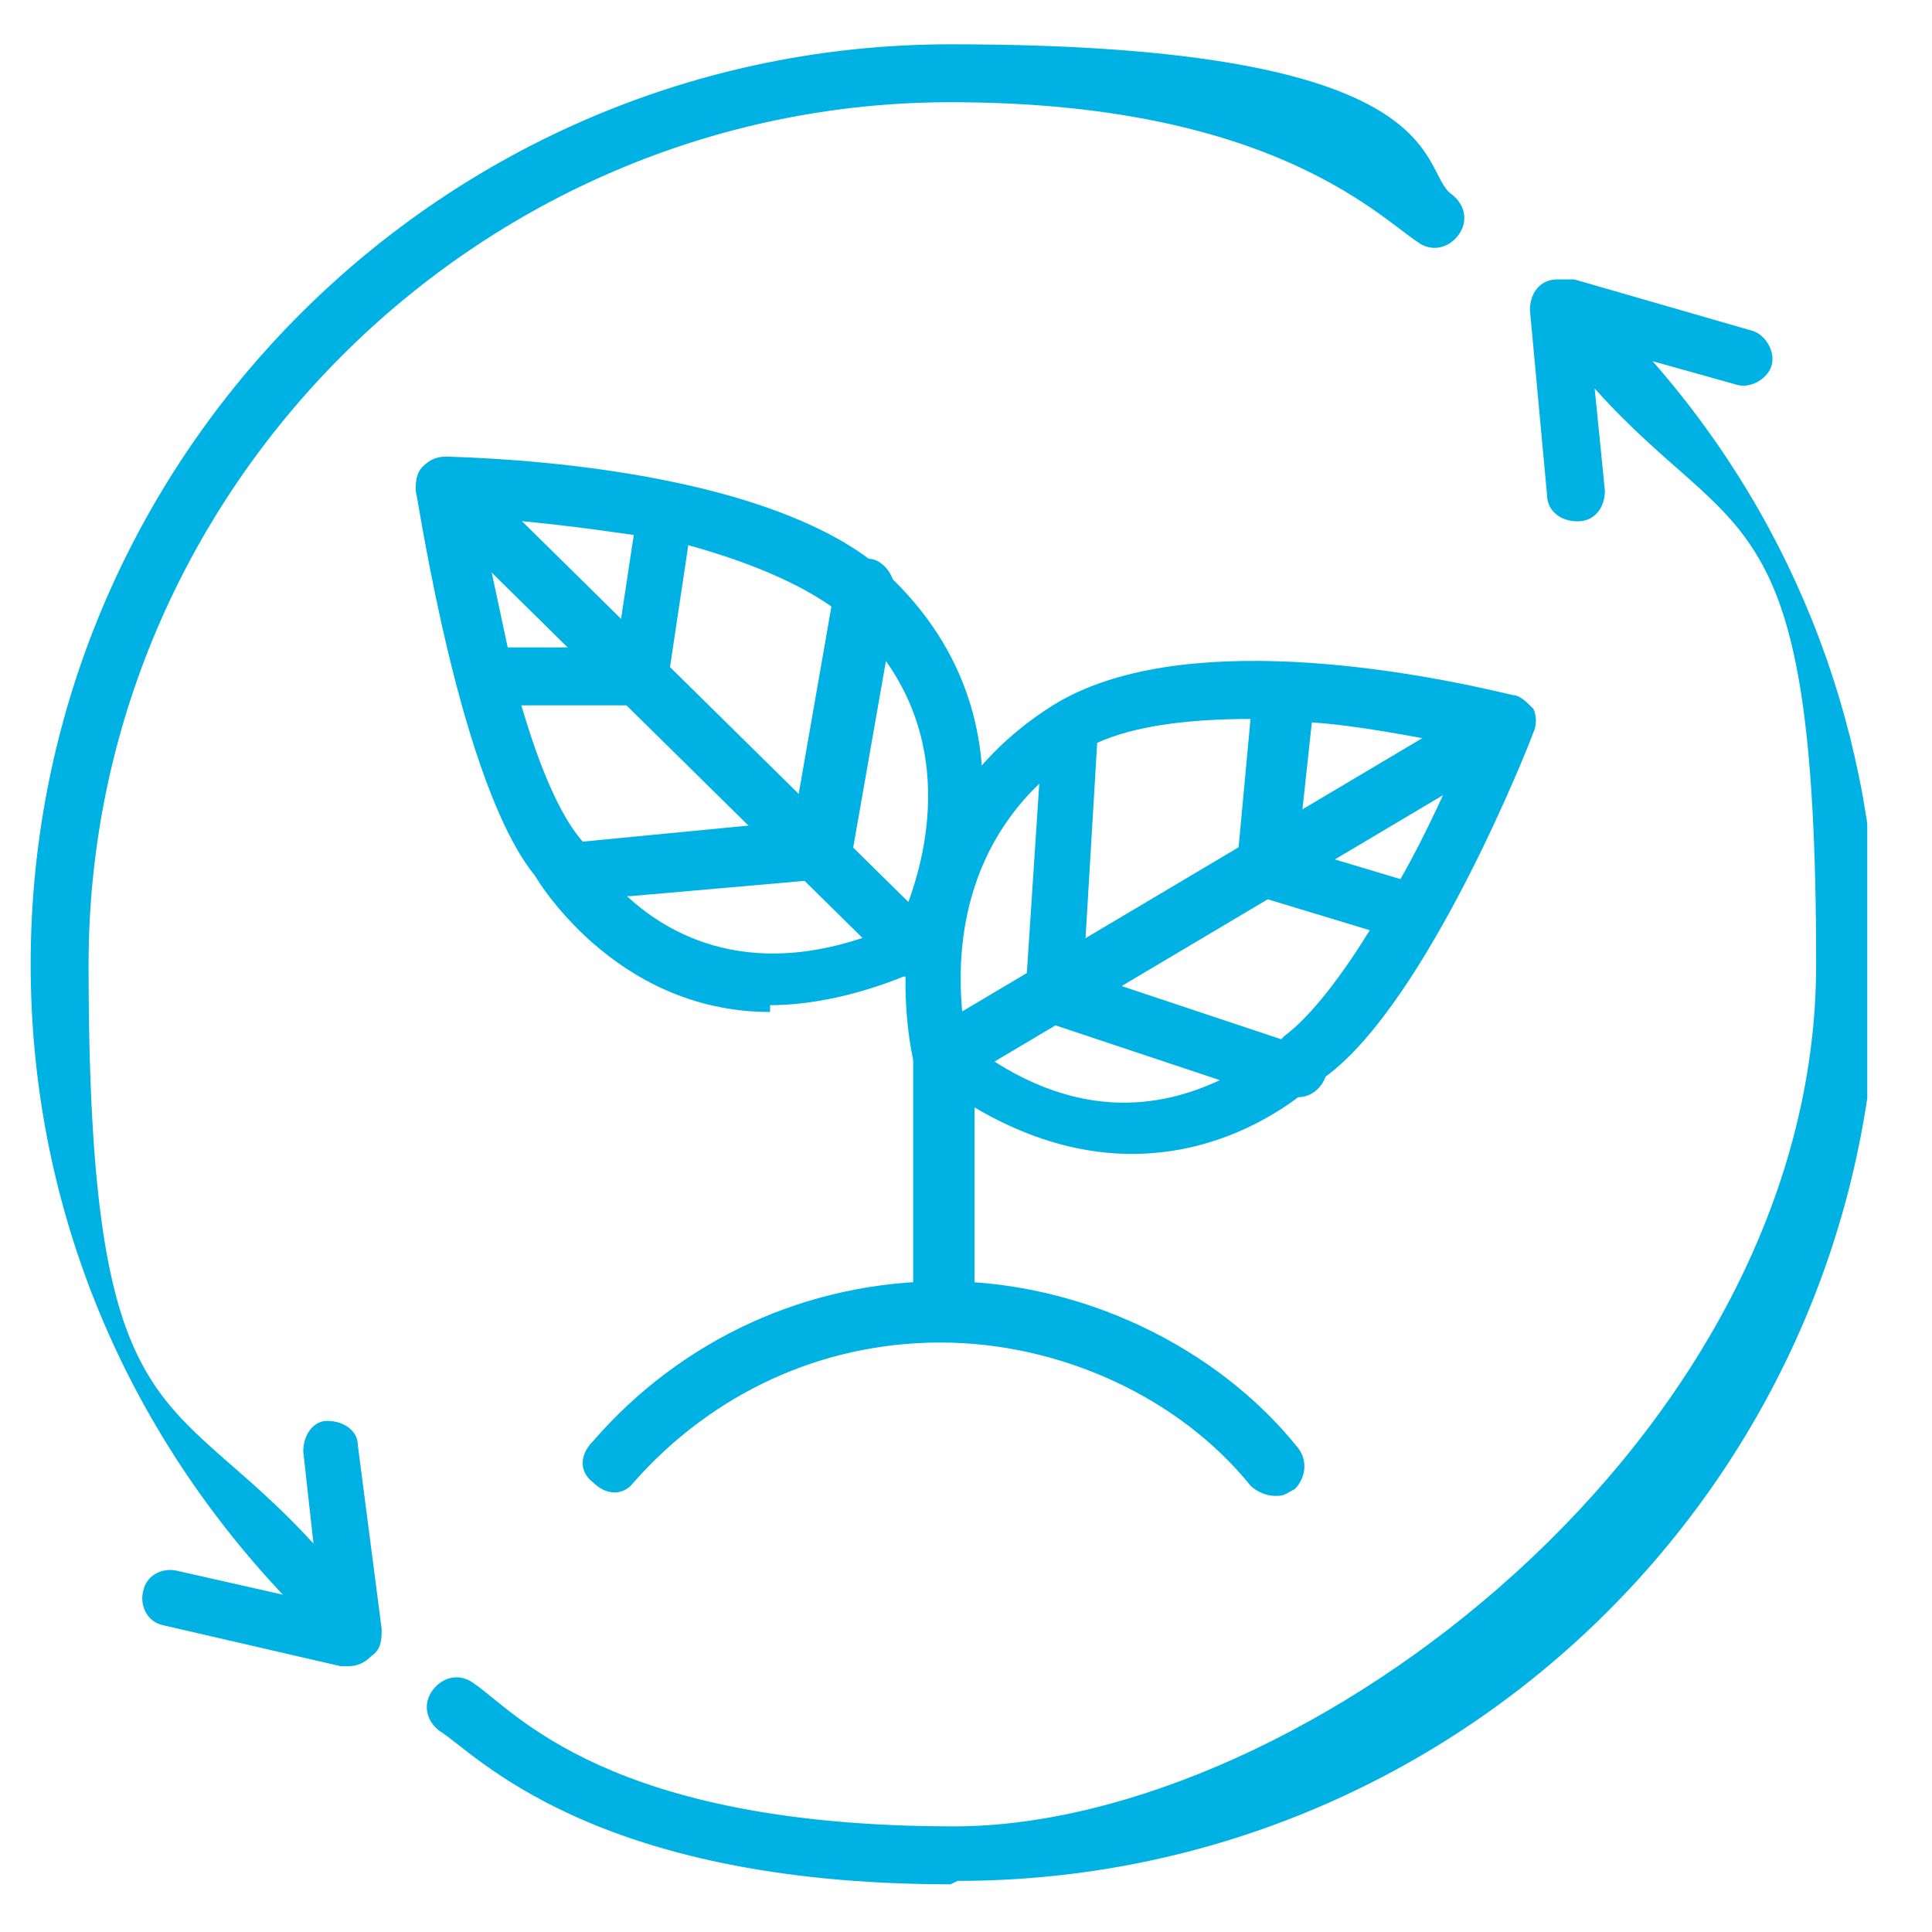
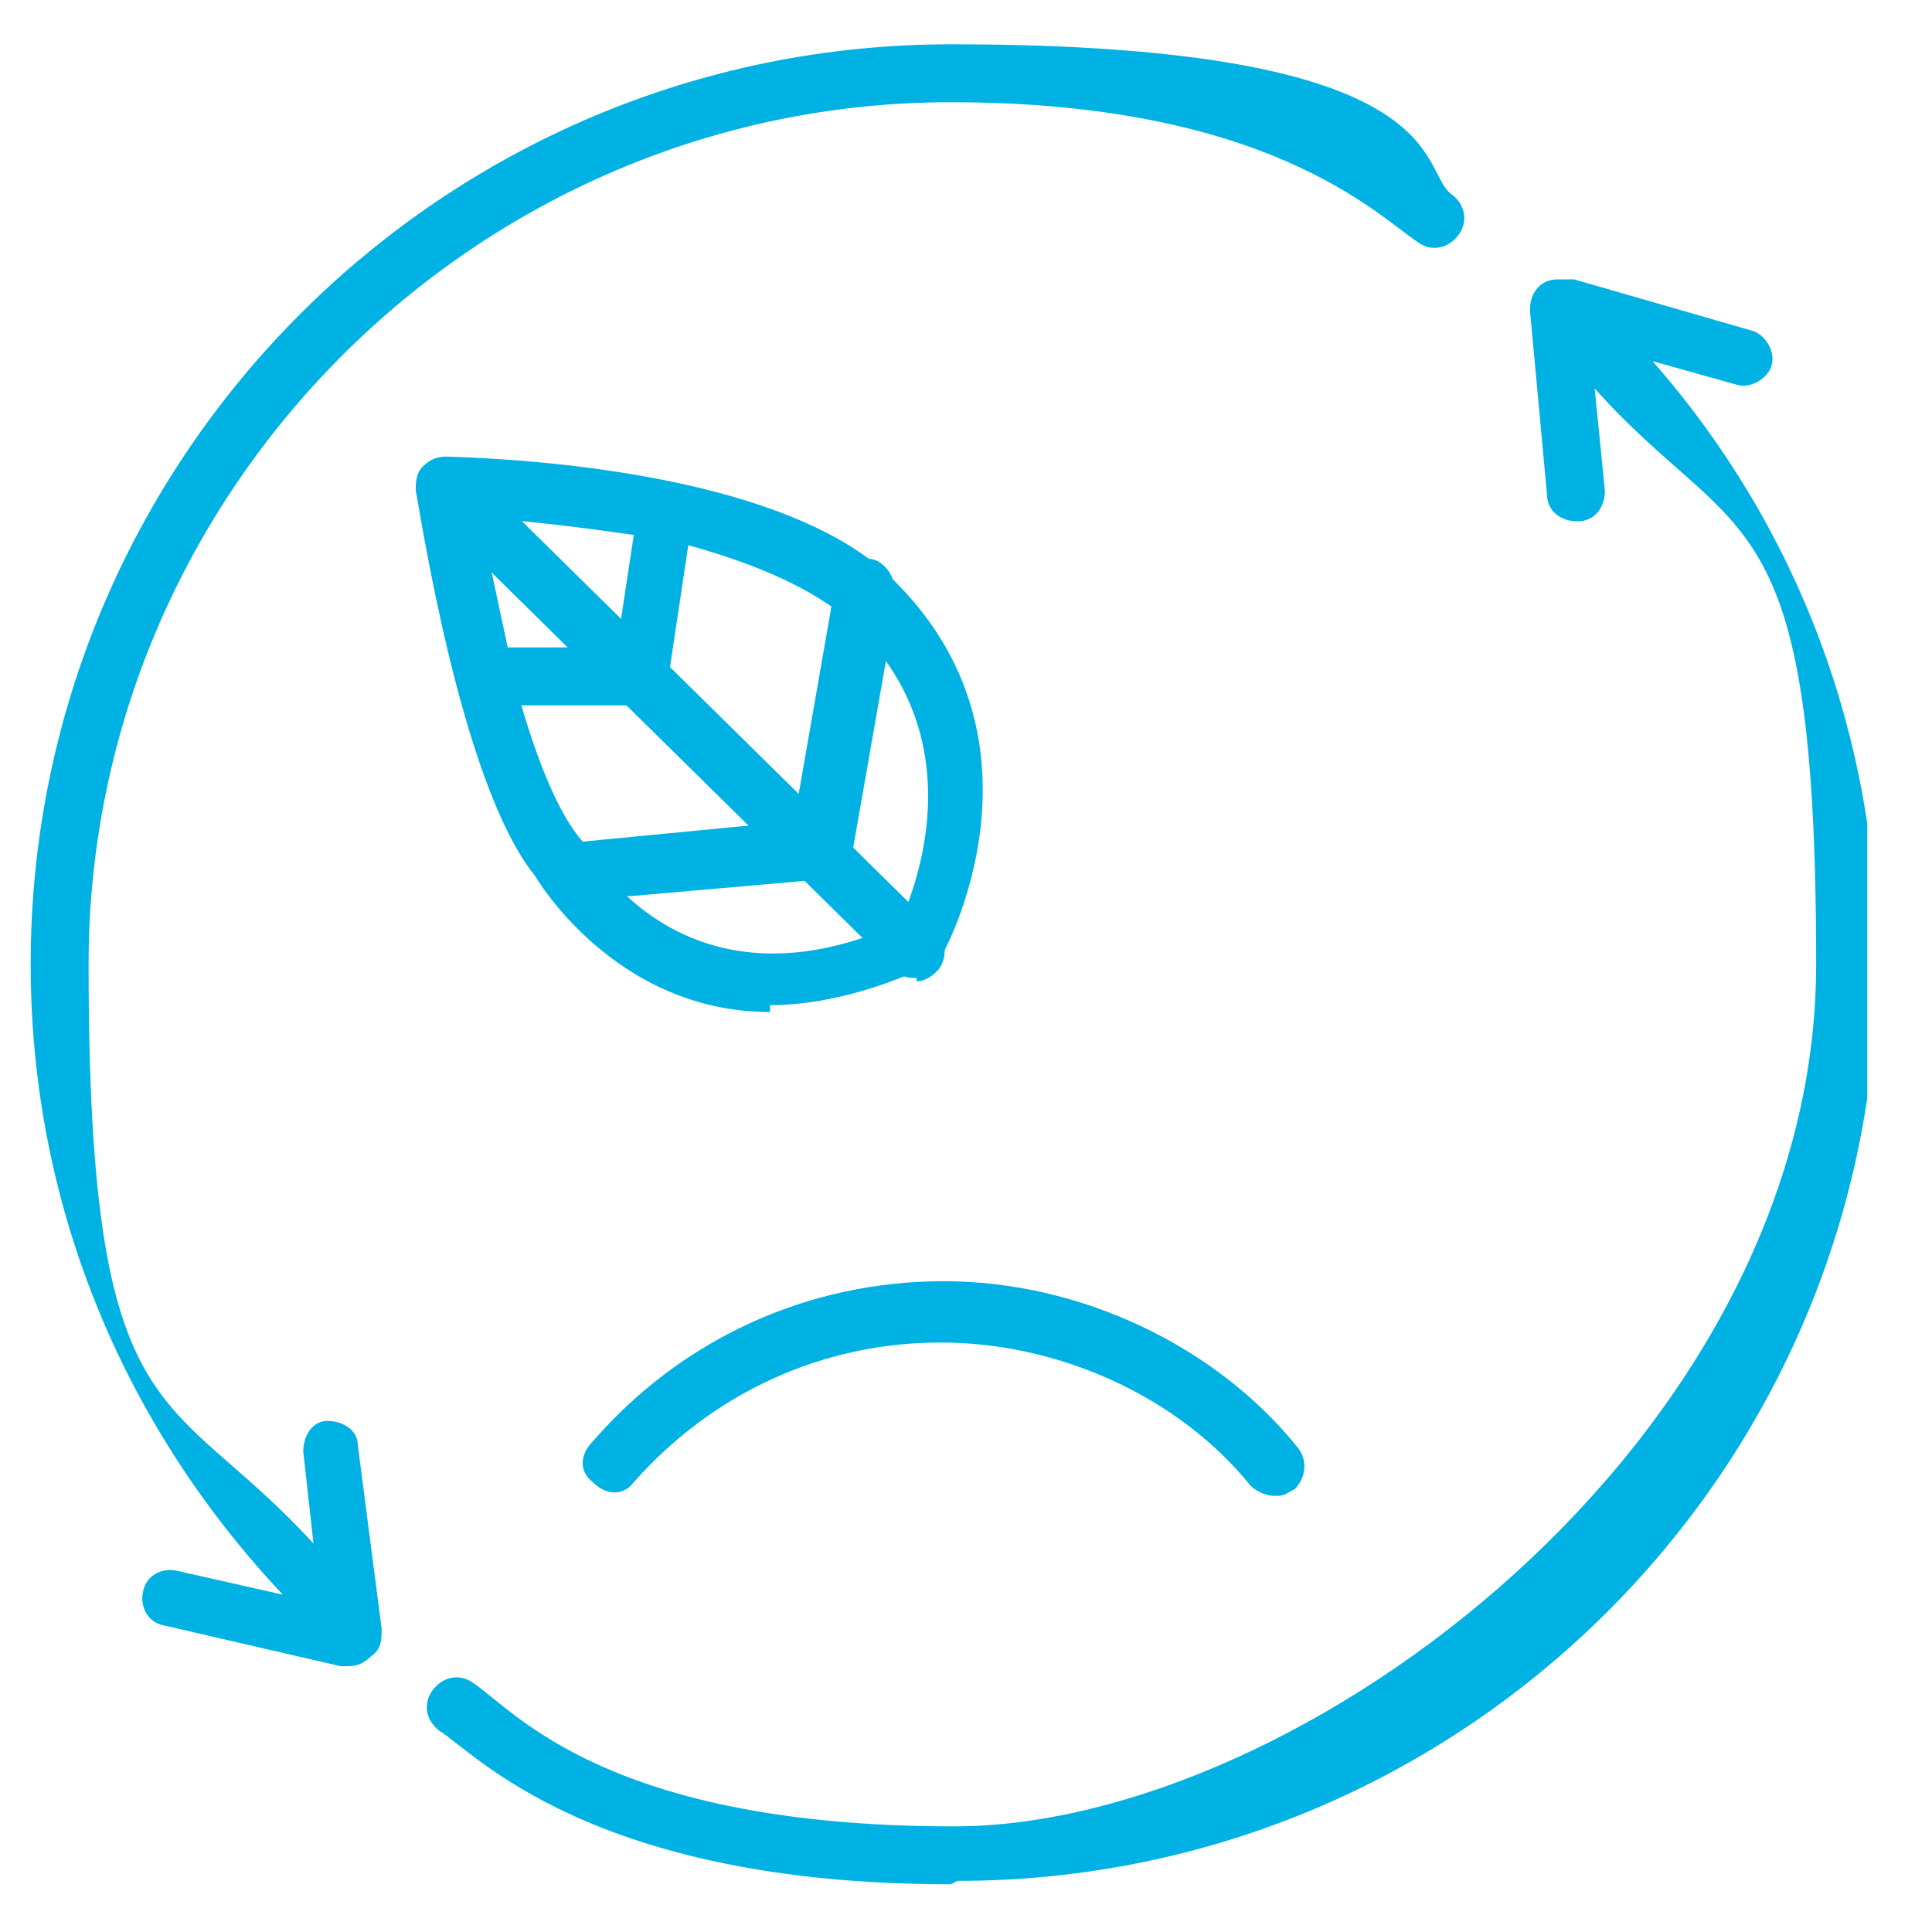
<svg xmlns="http://www.w3.org/2000/svg" id="Livello_1" version="1.1" viewBox="0 0 56.7 56.7">
  <defs>
    <style>
      .st0 {
        fill: none;
      }

      .st1 {
        fill: #00b2e3;
      }

      .st2 {
        clip-path: url(#clippath-1);
      }

      .st3 {
        clip-path: url(#clippath-2);
      }

      .st4 {
        clip-path: url(#clippath);
      }
    </style>
    <clipPath id="clippath">
-       <rect class="st0" x=".9" y="1.3" width="53.9" height="53.9" />
-     </clipPath>
+       </clipPath>
    <clipPath id="clippath-1">
      <rect class="st0" x=".9" y="1.3" width="53.9" height="53.9" />
    </clipPath>
    <clipPath id="clippath-2">
      <rect class="st0" x=".9" y="1.3" width="53.9" height="54.7" />
    </clipPath>
  </defs>
  <g class="st4">
    <path class="st1" d="M27.6,39.1c-.5,0-.8-.4-.8-.8v-7.2c-.2-.9-1.3-7,4.1-10.4,3.7-2.3,10.6-1,13.5-.3.2,0,.4.2.6.4.1.2.1.5,0,.7-.1.3-3.1,7.9-6.1,10.1,0,0,0,0,0,0,0,0,0,0,0,0-.1.3-.4.6-.8.6-1.6,1.2-5.1,2.9-9.5.3v5.6c0,.5-.4.8-.8.8ZM28.4,30.6c3.1,2.4,5.7,1.9,7.4,1.1l-5.1-1.7c-.4-.1-.6-.5-.6-.9l.4-6.1c-2.6,2.5-2.4,5.8-2.2,7.2,0,.1.1.3.1.4ZM31.9,28.6l5.7,1.9s0,0,0,0c0,0,0,0,.1-.1.8-.6,1.7-1.8,2.5-3.1l-3.3-1c-.4-.1-.6-.5-.6-.9l.4-4.3c-1.8,0-3.4.2-4.5.7l-.4,6.7ZM38.1,24.9l3,.9c.8-1.4,1.4-2.8,1.9-3.9-1.6-.3-3.1-.6-4.5-.7l-.4,3.7Z" />
  </g>
-   <path class="st1" d="M27.6,31.9c-.3,0-.6-.1-.7-.4-.2-.4-.1-.9.3-1.2l16.5-9.8c.4-.2.9-.1,1.2.3.2.4.1.9-.3,1.2l-16.5,9.8c-.1,0-.3.1-.4.1Z" />
  <g class="st2">
-     <path class="st1" d="M22.6,29.7c-4.6,0-6.9-4-6.9-4-2.2-2.7-3.4-10.9-3.5-11.3,0-.2,0-.5.2-.7.2-.2.4-.3.7-.3,3.4.1,9.3.7,12.4,3,0,0,0,0,0,0,.3,0,.6.3.7.6,4.9,4.8,1.5,11,1.4,11.1-.1.3-.4.4-.7.4-1.6.7-3.1,1-4.3,1ZM18.4,26.3c1.4,1.3,4,2.6,8,.8.5-1.1,1.8-4.6-.4-7.7l-1,5.7c0,.4-.4.7-.8.7l-5.7.5ZM26.9,27.8h0,0ZM15.3,20.7c.5,1.7,1.1,3.2,1.8,4l6.2-.6,1.1-6.3c-1-.7-2.4-1.3-4.2-1.8l-.6,4c0,.4-.4.7-.8.7h-3.5ZM14.9,19h3.2l.5-3.3c-1.4-.2-2.9-.4-4.5-.5.2,1,.5,2.4.8,3.8Z" />
+     <path class="st1" d="M22.6,29.7c-4.6,0-6.9-4-6.9-4-2.2-2.7-3.4-10.9-3.5-11.3,0-.2,0-.5.2-.7.2-.2.4-.3.7-.3,3.4.1,9.3.7,12.4,3,0,0,0,0,0,0,.3,0,.6.3.7.6,4.9,4.8,1.5,11,1.4,11.1-.1.3-.4.4-.7.4-1.6.7-3.1,1-4.3,1ZM18.4,26.3c1.4,1.3,4,2.6,8,.8.5-1.1,1.8-4.6-.4-7.7l-1,5.7c0,.4-.4.7-.8.7l-5.7.5ZM26.9,27.8h0,0ZM15.3,20.7c.5,1.7,1.1,3.2,1.8,4l6.2-.6,1.1-6.3c-1-.7-2.4-1.3-4.2-1.8l-.6,4c0,.4-.4.7-.8.7h-3.5ZM14.9,19h3.2l.5-3.3c-1.4-.2-2.9-.4-4.5-.5.2,1,.5,2.4.8,3.8" />
  </g>
  <path class="st1" d="M26.9,28.7c-.2,0-.4,0-.6-.2l-13.7-13.5c-.3-.3-.3-.9,0-1.2.3-.3.9-.3,1.2,0l13.7,13.5c.3.3.3.9,0,1.2-.2.2-.4.3-.6.3Z" />
  <g class="st3">
    <path class="st1" d="M27.9,55.3c-10.6,0-14-3.9-15-4.5-.4-.3-.5-.8-.2-1.2.3-.4.8-.5,1.2-.2,1.2.8,3.9,4.2,14.1,4.2s25.3-11.4,25.3-25.3-2.3-12.2-6.5-16.9l.3,3c0,.5-.3.9-.8.9-.5,0-.9-.3-.9-.8l-.5-5.4c0-.5.3-.9.8-.9,0,0,.1,0,.2,0,.1,0,.2,0,.3,0l5.2,1.5c.4.1.7.6.6,1-.1.4-.6.7-1,.6l-2.5-.7c4.3,4.9,6.6,11.1,6.6,17.6,0,14.9-12.1,27-27,27ZM10.2,48.9c0,0-.1,0-.2,0l-5.2-1.2c-.5-.1-.7-.6-.6-1,.1-.5.6-.7,1-.6l3.1.7C3.5,41.7.9,35.2.9,28.3.9,13.4,13,1.3,27.9,1.3s13.7,3.7,14.7,4.4c.4.3.5.8.2,1.2-.3.4-.8.5-1.2.2-1.2-.8-4.4-4.1-13.7-4.1C14,3,2.6,14.4,2.6,28.3s2.3,12.3,6.6,17l-.3-2.7c0-.5.3-.9.7-.9.5,0,.9.3.9.7l.7,5.4c0,.3,0,.6-.3.8-.2.2-.4.3-.7.3ZM37.4,43.9c-.2,0-.5-.1-.7-.3-2.1-2.6-5.6-4.2-9.1-4.2s-6.7,1.5-9,4.1c-.3.4-.8.4-1.2,0-.4-.3-.4-.8,0-1.2,2.6-3,6.3-4.7,10.3-4.7s8,1.9,10.4,4.9c.3.4.2.9-.1,1.2-.2.1-.3.2-.5.2Z" />
  </g>
</svg>